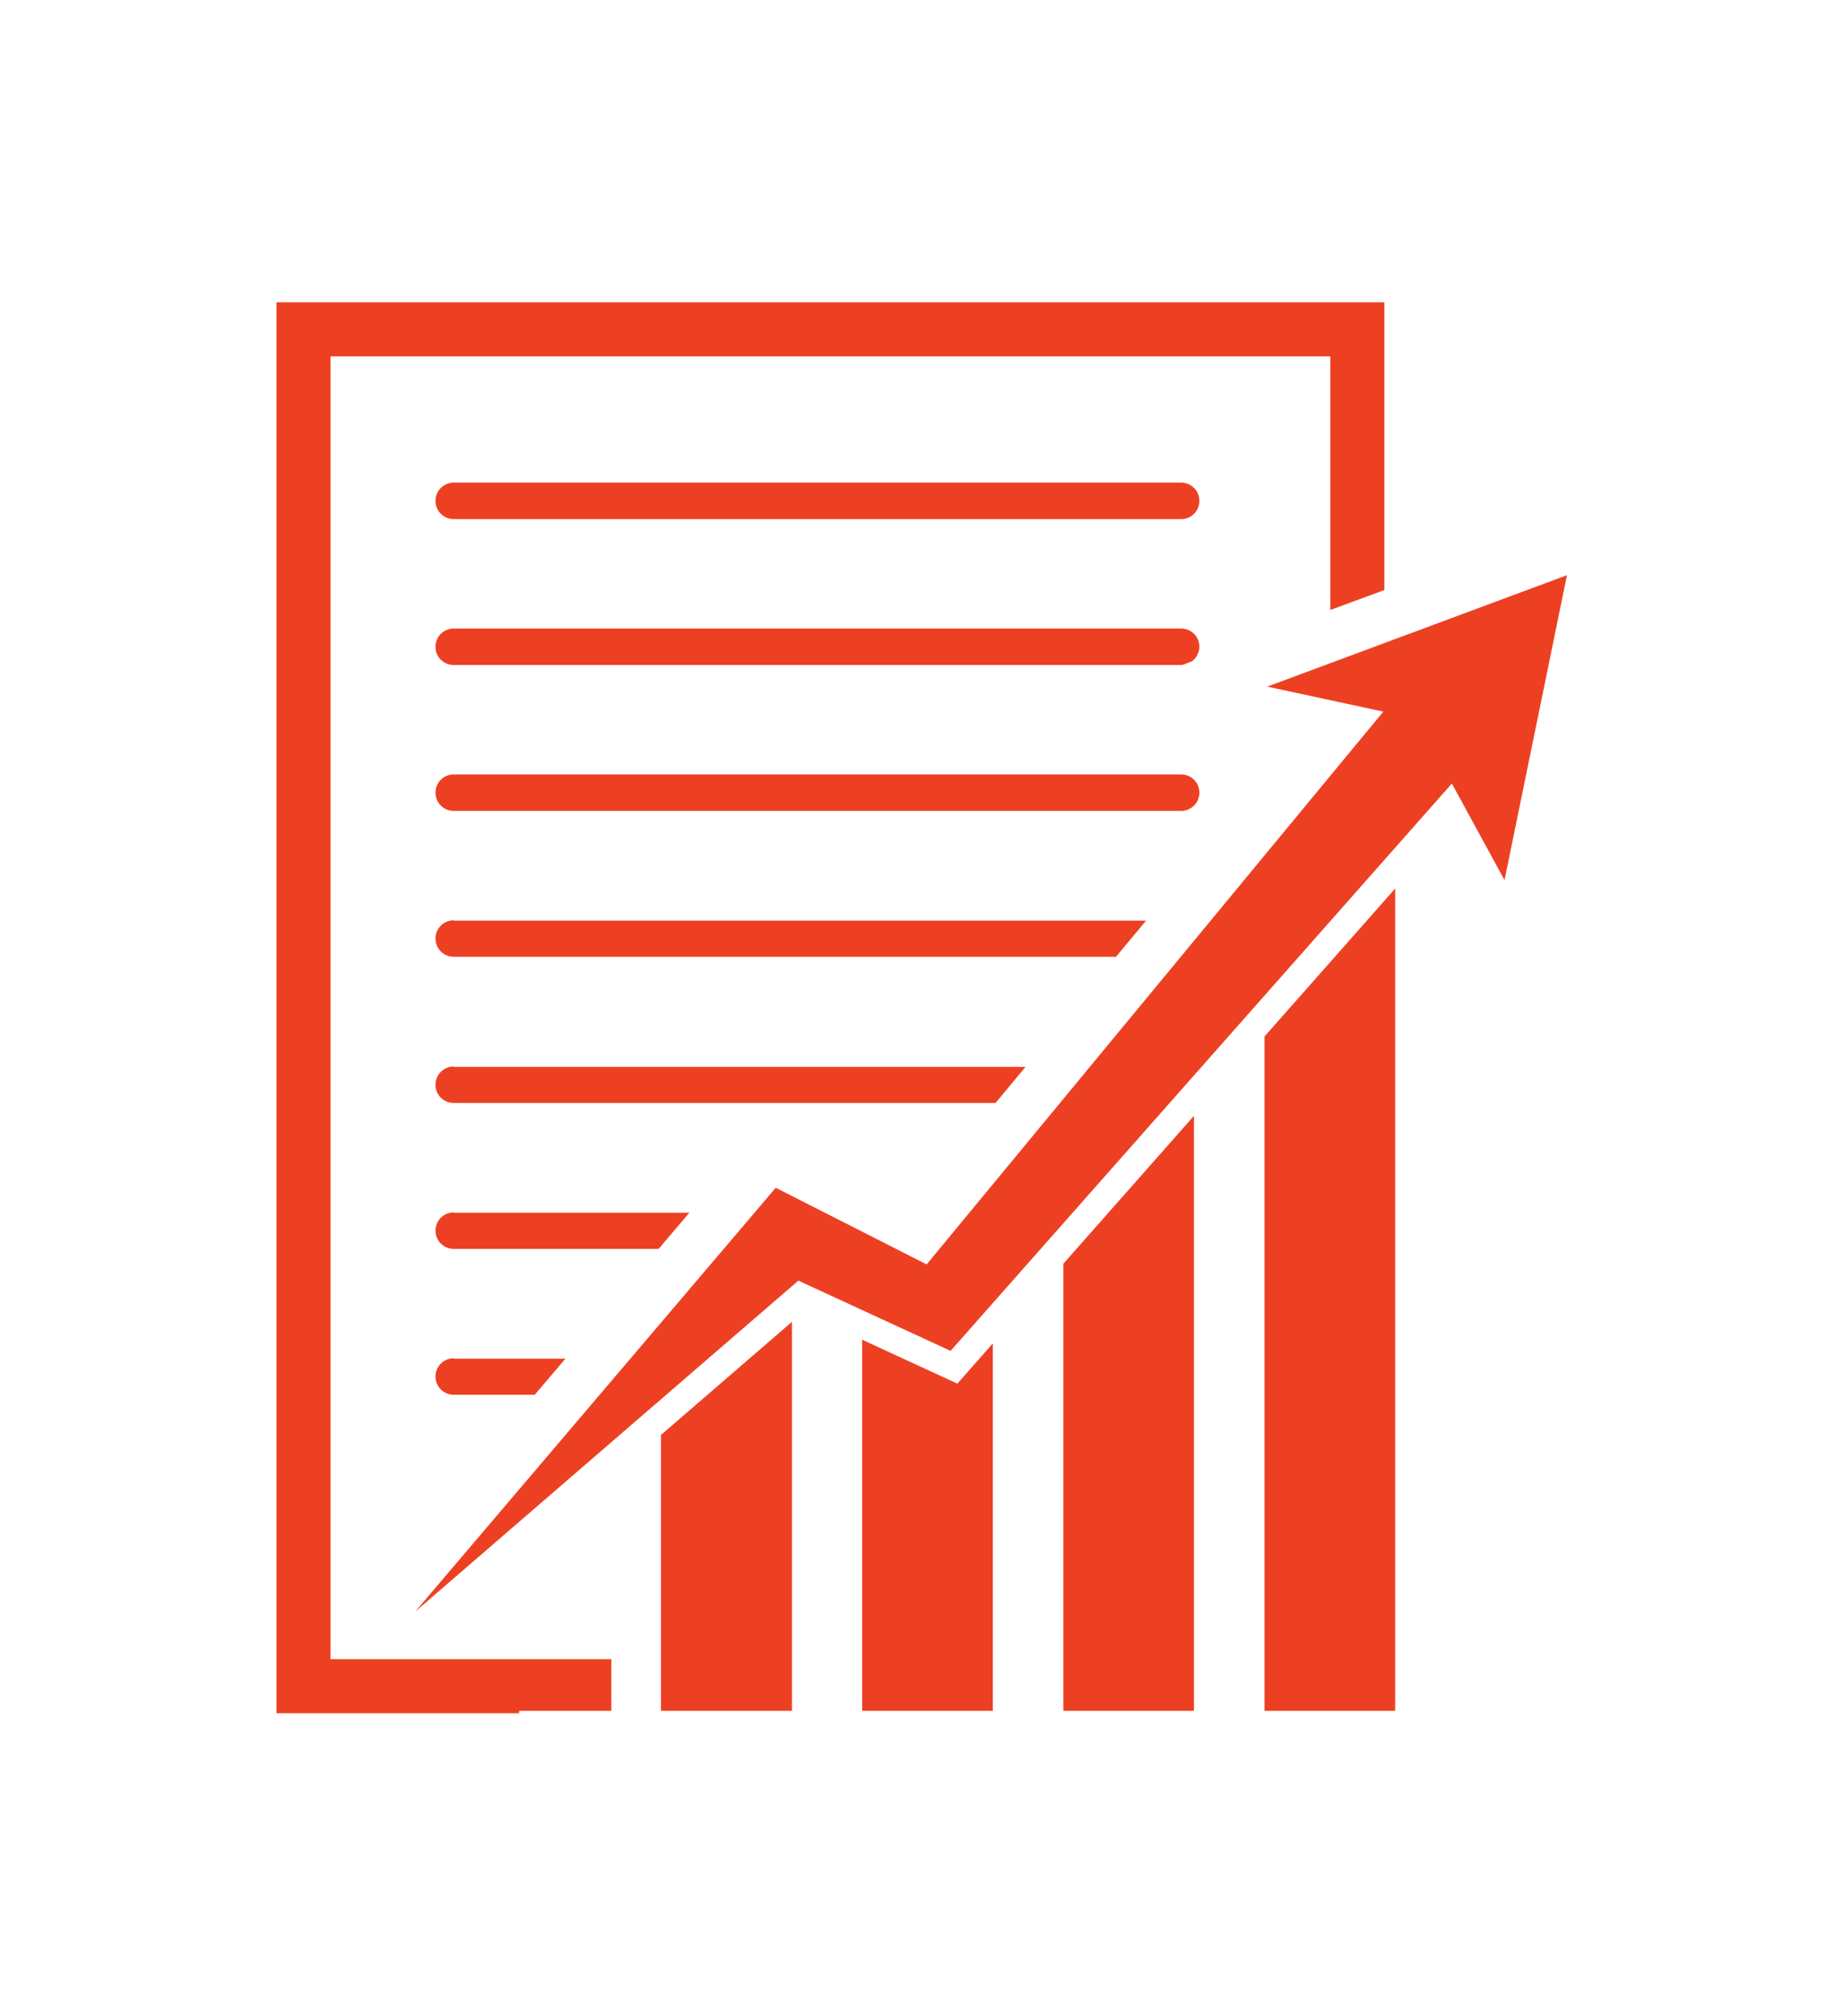
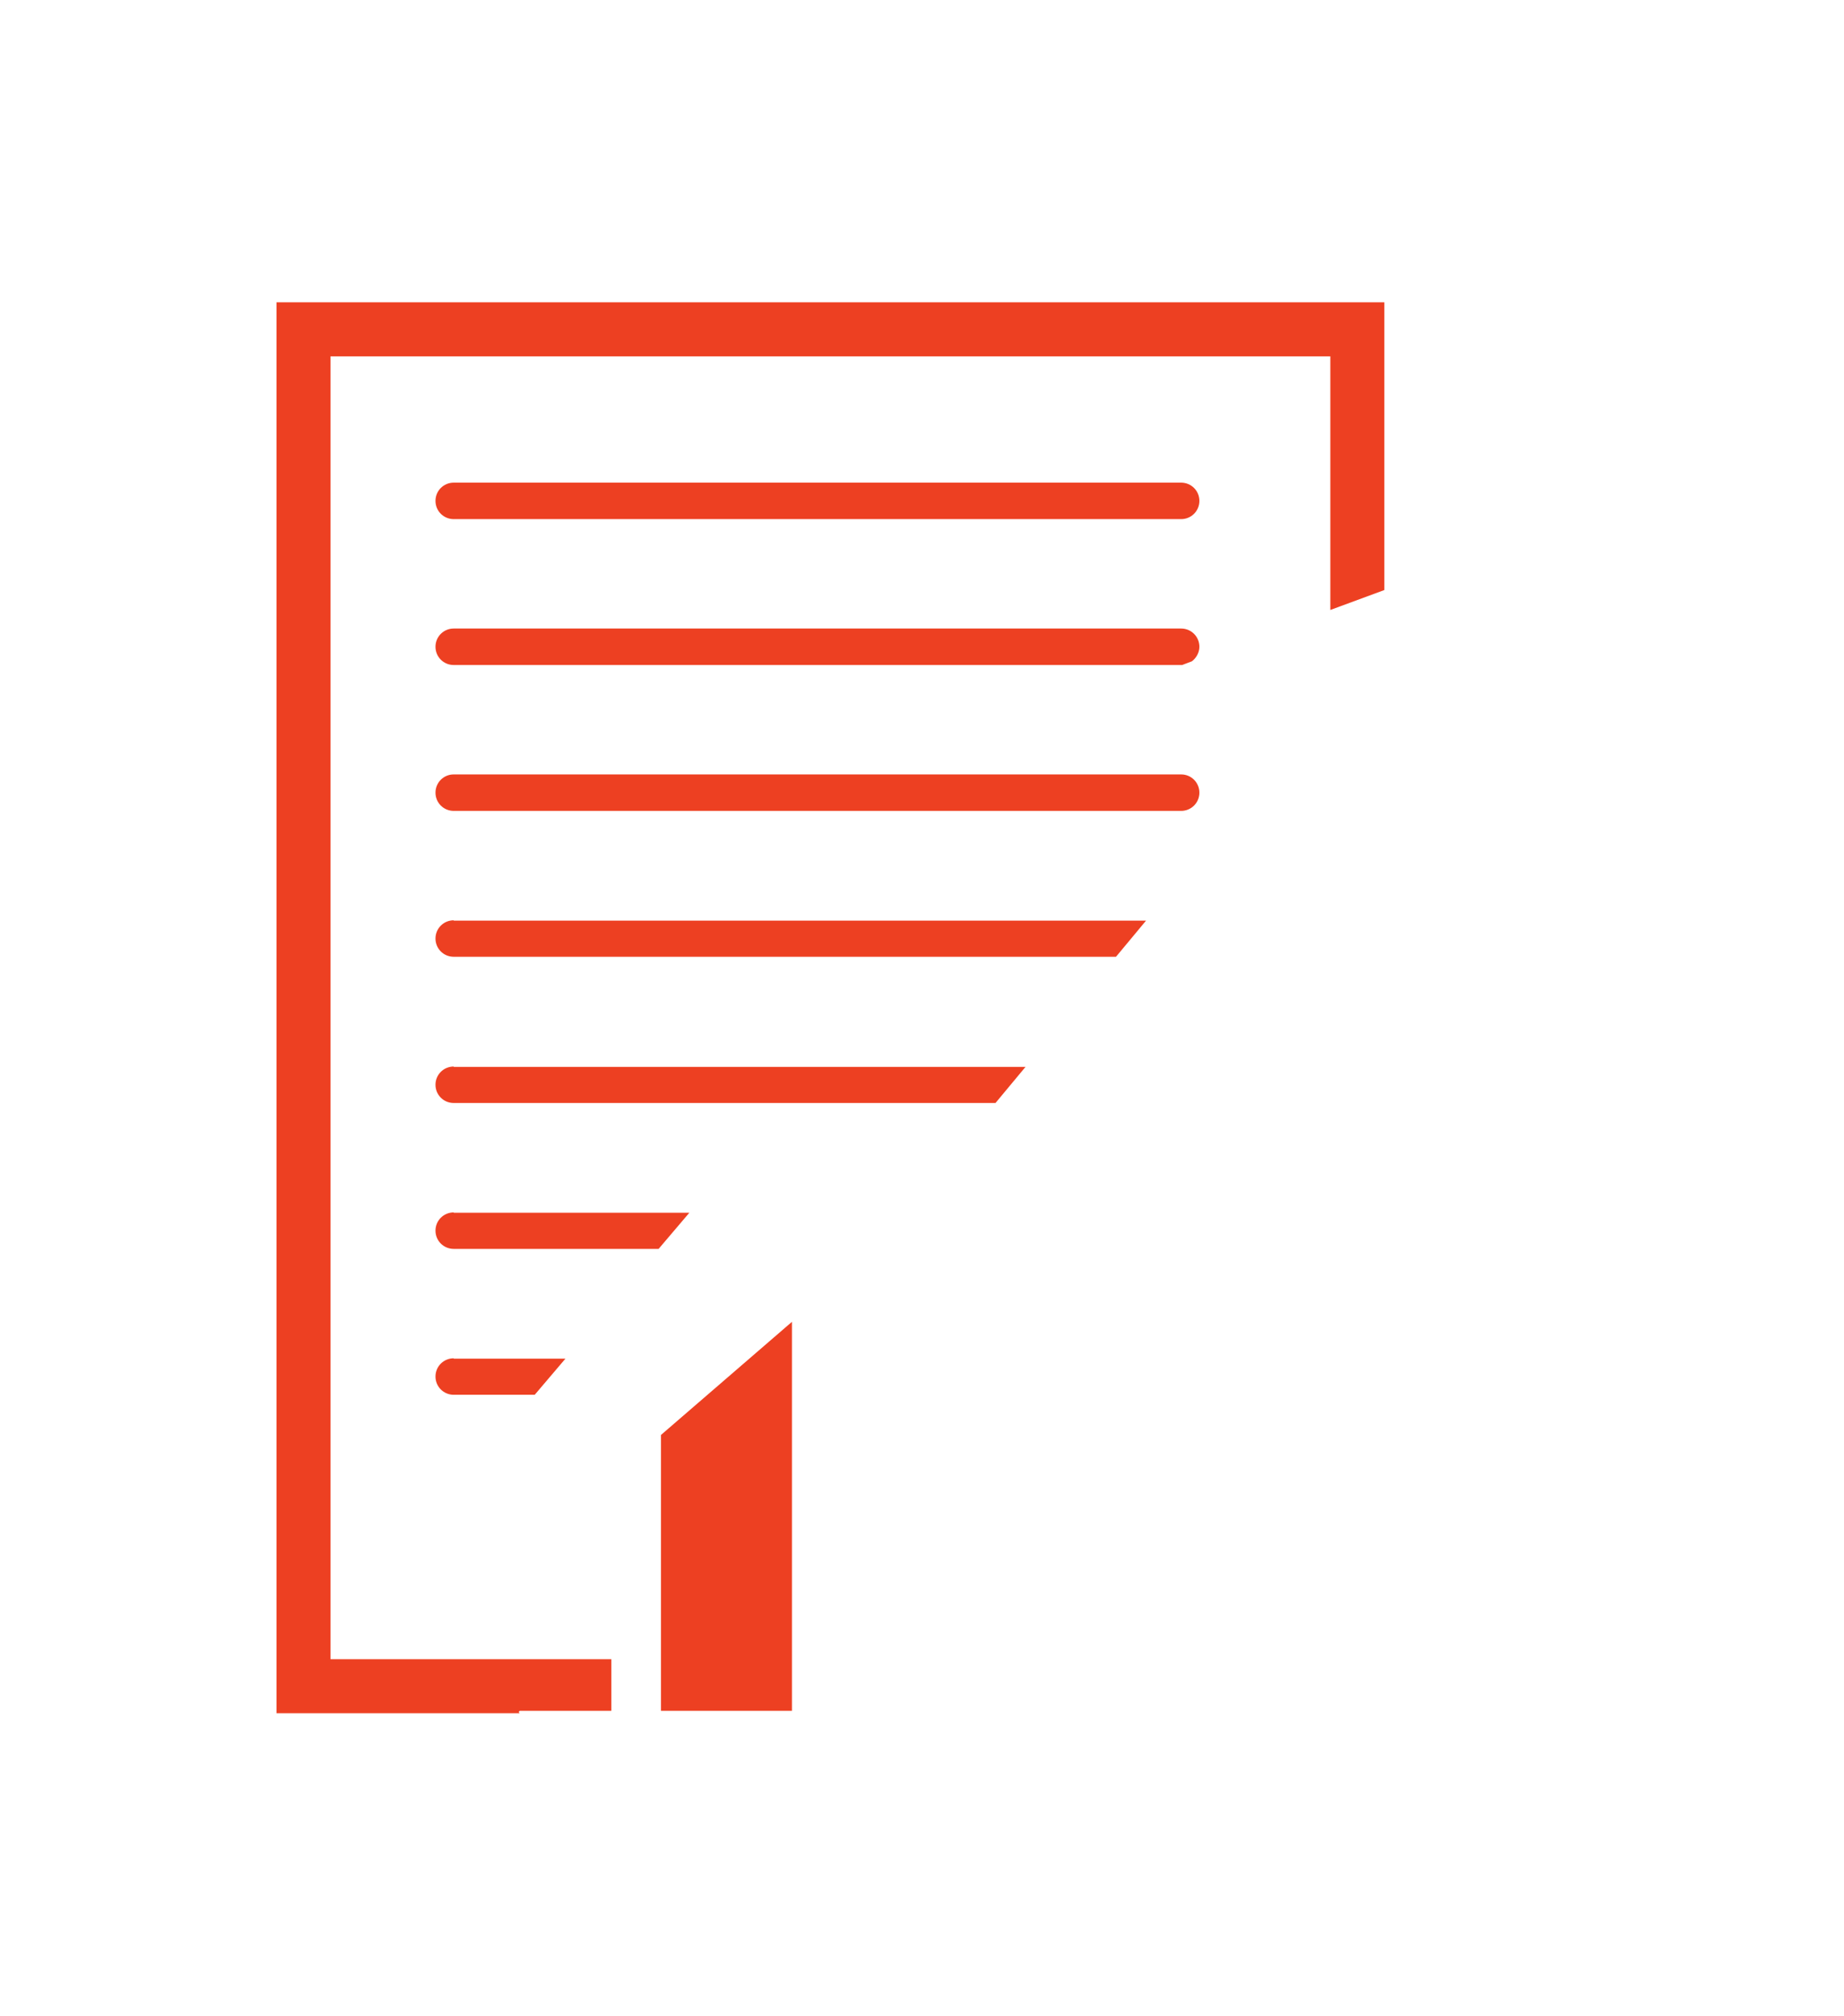
<svg xmlns="http://www.w3.org/2000/svg" width="915.031" height="1000" viewBox="0 0 915.031 1000">
  <defs />
  <path fill="#ed4022" transform="matrix(1.675 0 0 1.675 -42.08 -32.894)" d="M 375.037 162.562 L 159.537 162.562 C 156.537 162.562 154.137 164.962 154.137 167.962 C 154.137 170.962 156.537 173.362 159.537 173.362 L 375.037 173.362 C 378.037 173.362 380.437 170.962 380.437 167.962 C 380.437 164.962 378.037 162.562 375.037 162.562 Z" />
  <path fill="#ed4022" transform="matrix(1.675 0 0 1.675 -42.08 -32.894)" d="M 380.437 211.162 C 380.437 208.162 378.037 205.762 375.037 205.762 L 159.537 205.762 C 156.537 205.762 154.137 208.162 154.137 211.162 C 154.137 214.162 156.537 216.562 159.537 216.562 L 375.037 216.562 C 375.137 216.562 375.237 216.562 375.337 216.562 L 378.237 215.462 C 379.537 214.462 380.437 212.862 380.437 211.162 Z" />
  <path fill="#ed4022" transform="matrix(1.675 0 0 1.675 -42.08 -32.894)" d="M 159.537 259.762 L 375.037 259.762 C 378.037 259.762 380.437 257.362 380.437 254.362 C 380.437 251.362 378.037 248.962 375.037 248.962 L 159.537 248.962 C 156.537 248.962 154.137 251.362 154.137 254.362 C 154.137 257.362 156.537 259.762 159.537 259.762 Z" />
  <path fill="#ed4022" transform="matrix(1.675 0 0 1.675 -42.08 -32.894)" d="M 159.537 292.162 C 156.537 292.162 154.137 294.562 154.137 297.562 C 154.137 300.562 156.537 302.962 159.537 302.962 L 355.737 302.962 L 364.637 292.262 L 159.537 292.262 Z" />
  <path fill="#ed4022" transform="matrix(1.675 0 0 1.675 -42.08 -32.894)" d="M 159.537 335.462 C 156.537 335.462 154.137 337.862 154.137 340.862 C 154.137 343.862 156.537 346.262 159.537 346.262 L 320.037 346.262 L 328.937 335.562 L 159.537 335.562 Z" />
  <path fill="#ed4022" transform="matrix(1.675 0 0 1.675 -42.08 -32.894)" d="M 159.537 378.662 C 156.537 378.662 154.137 381.062 154.137 384.062 C 154.137 387.062 156.537 389.462 159.537 389.462 L 220.237 389.462 L 229.337 378.762 L 159.537 378.762 Z" />
  <path fill="#ed4022" transform="matrix(1.675 0 0 1.675 -42.08 -32.894)" d="M 159.537 421.862 C 156.537 421.862 154.137 424.262 154.137 427.262 C 154.137 430.262 156.537 432.662 159.537 432.662 L 183.537 432.662 L 192.637 421.962 L 159.537 421.962 Z" />
  <path fill="#ed4022" transform="matrix(1.675 0 0 1.675 -42.08 -32.894)" d="M 123.037 510.962 L 123.037 125.162 L 419.237 125.162 L 419.237 200.262 L 435.237 194.362 L 435.237 109.162 L 107.037 109.162 L 107.037 526.962 L 179.137 526.962 C 178.737 526.862 178.737 526.262 179.237 526.262 L 206.237 526.262 L 206.237 510.962 L 123.037 510.962 Z" />
-   <path fill="#ed4022" transform="matrix(1.675 0 0 1.675 -42.08 -32.894)" d="M 489.337 189.962 L 400.537 222.962 L 434.937 230.362 L 299.637 394.062 L 254.937 371.362 L 148.137 496.862 L 261.637 398.862 L 306.737 419.662 L 455.237 251.662 L 470.837 280.262 Z" />
-   <path fill="#ed4022" transform="matrix(1.675 0 0 1.675 -42.08 -32.894)" d="M 378.837 526.262 L 378.837 350.062 L 340.137 393.862 L 340.137 526.262 Z" />
-   <path fill="#ed4022" transform="matrix(1.675 0 0 1.675 -42.08 -32.894)" d="M 438.437 526.262 L 438.437 282.762 L 399.737 326.562 L 399.737 526.262 Z" />
  <path fill="#ed4022" transform="matrix(1.675 0 0 1.675 -42.08 -32.894)" d="M 259.737 526.262 L 259.737 411.062 L 220.937 444.562 L 220.937 526.262 Z" />
-   <path fill="#ed4022" transform="matrix(1.675 0 0 1.675 -42.08 -32.894)" d="M 319.237 526.262 L 319.237 417.462 L 308.737 429.362 L 280.537 416.362 L 280.537 526.262 Z" />
</svg>